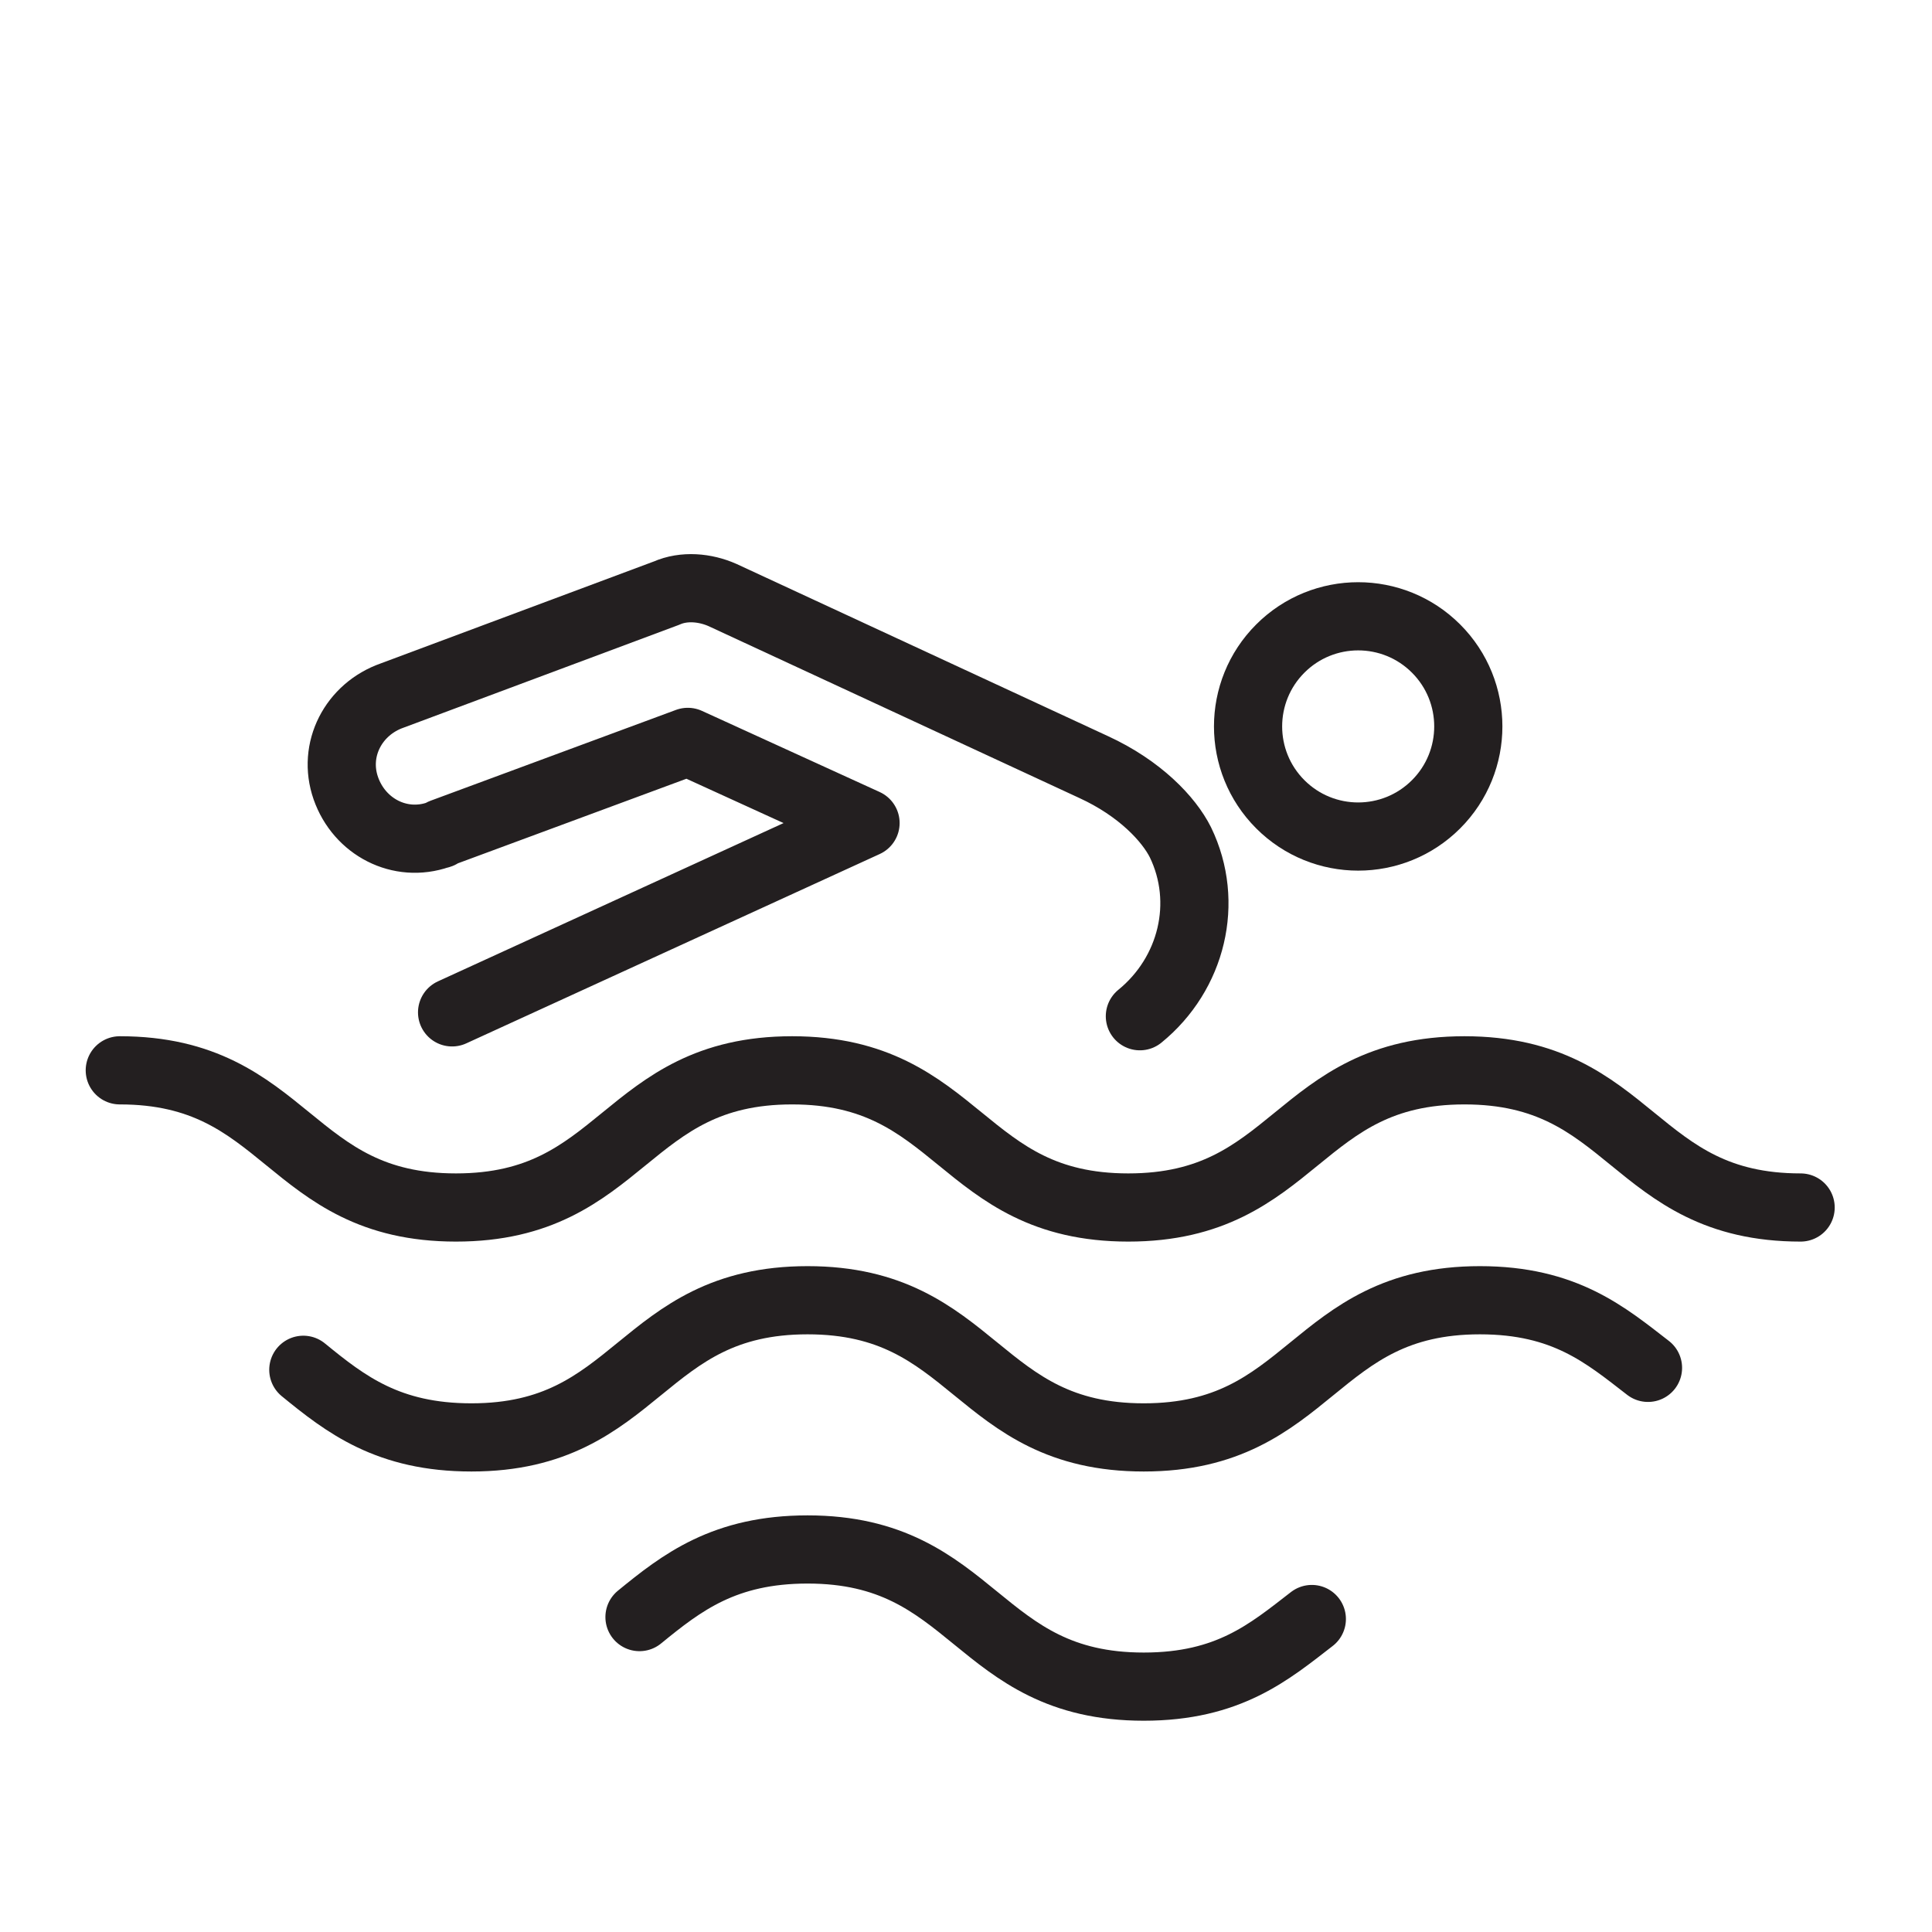
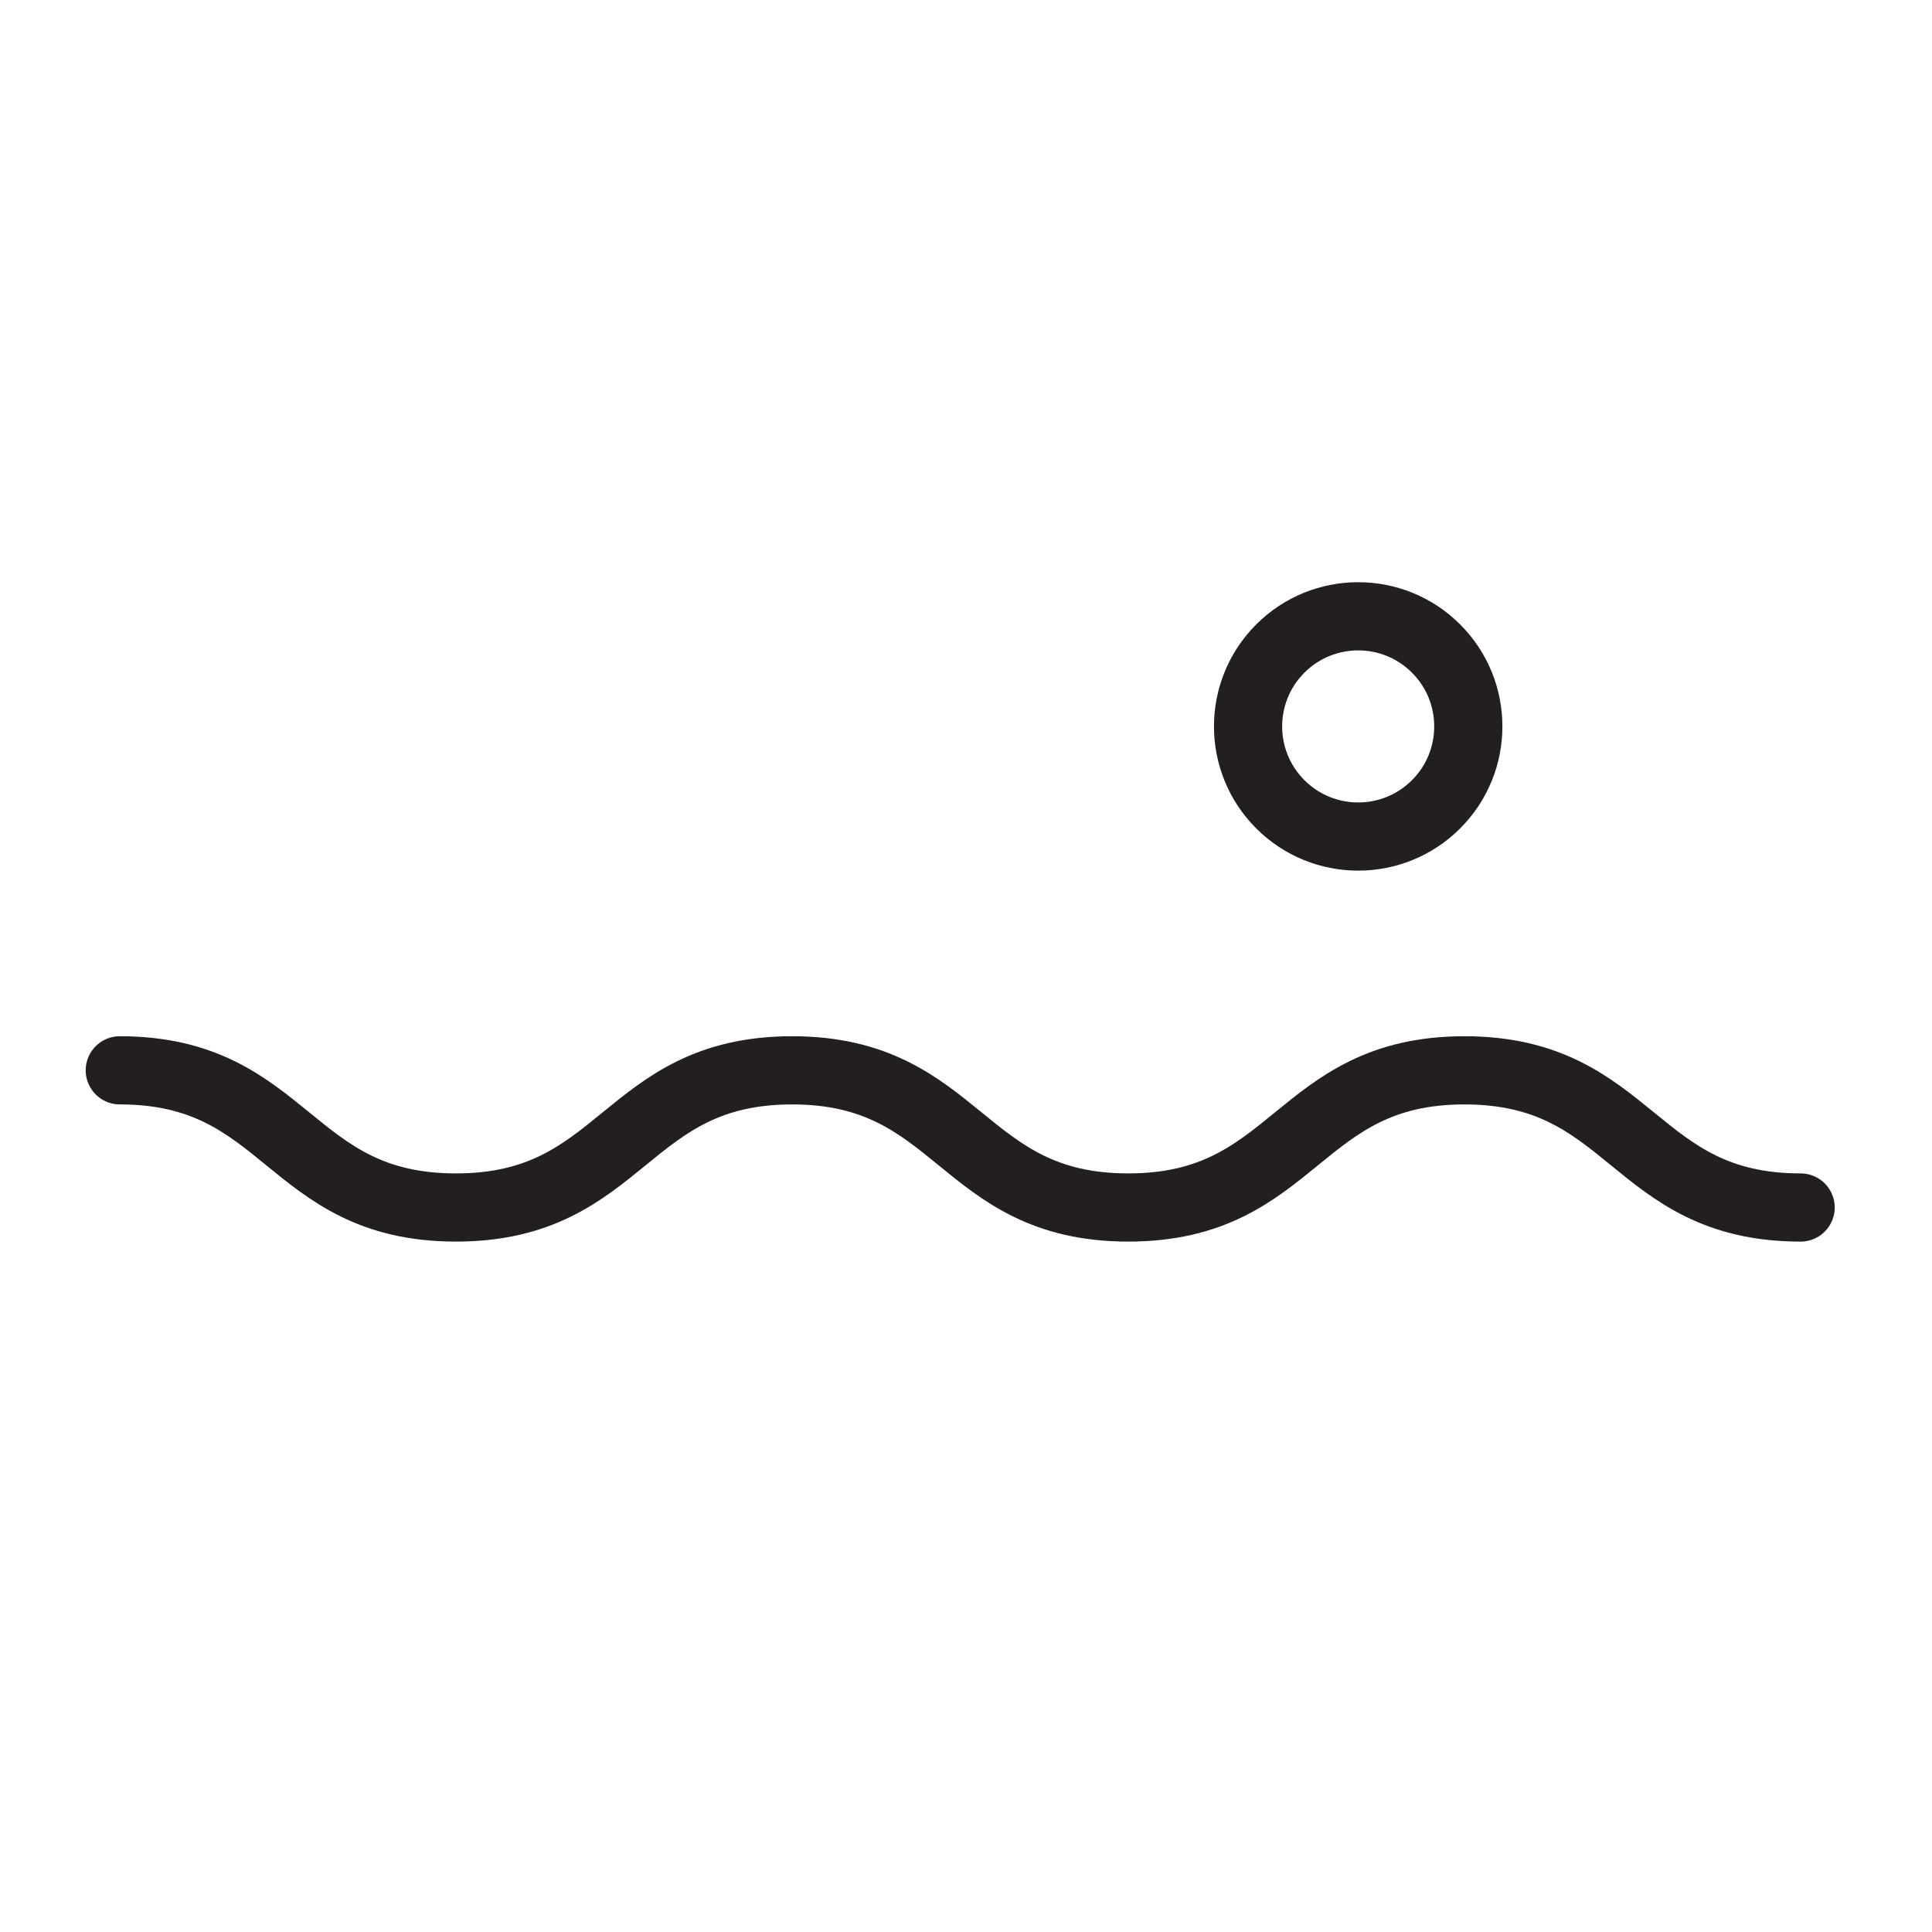
<svg xmlns="http://www.w3.org/2000/svg" version="1.1" viewBox="0 0 100 100">
  <g fill="none">
    <path stroke="#231F20" stroke-linecap="round" stroke-linejoin="round" stroke-width="3.529" d="M0,0c8.7,0 8.7,7.1 17.4,7.1c8.7,0 8.7,-7.1 17.4,-7.1c8.7,0 8.7,7.1 17.4,7.1c8.7,0 8.7,-7.1 17.4,-7.1c8.7,0 8.7,7.1 17.4,7.1" transform="translate(6.2, 55.4)" />
-     <path stroke="#231F20" stroke-linecap="round" stroke-linejoin="round" stroke-width="3.529" d="M0,3.6c2.2,1.8 4.4,3.5 8.7,3.5c8.7,0 8.7,-7.1 17.4,-7.1c8.7,0 8.7,7.1 17.4,7.1c8.7,0 8.7,-7.1 17.4,-7.1c4.4,0 6.5,1.8 8.7,3.5" transform="translate(15.7, 67.3)" />
-     <path stroke="#231F20" stroke-linecap="round" stroke-linejoin="round" stroke-width="3.529" d="M0,3.5c2.2,-1.8 4.4,-3.5 8.7,-3.5c8.7,0 8.7,7.1 17.4,7.1c4.4,0 6.5,-1.8 8.7,-3.5" transform="translate(33.1, 80.2)" />
-     <path stroke="#231F20" stroke-linecap="round" stroke-linejoin="round" stroke-width="3.529" d="M41.8,22.3c2.7,-2.2 3.6,-5.9 2.1,-9c-0.6,-1.2 -2.1,-2.8 -4.5,-3.9c-2.8,-1.3 -19.2,-8.9 -19.2,-8.9c-0.9,-0.4 -2,-0.5 -2.9,-0.1l-14.2,5.3c-2,0.7 -3.1,2.8 -2.4,4.8c0.7,2 2.8,3.1 4.8,2.4c0.1,0 0.2,-0.1 0.2,-0.1l12.7,-4.7l9.2,4.2l-21.4,9.8" transform="translate(17.2, 30.3)" />
    <path stroke="#231F20" stroke-linecap="round" stroke-linejoin="round" stroke-width="3.529" d="M10.287,2.226c2.226,2.226 2.226,5.835 0,8.061c-2.226,2.226 -5.835,2.226 -8.061,0c-2.226,-2.226 -2.226,-5.835 0,-8.061c2.226,-2.226 5.835,-2.226 8.061,0" transform="translate(64.043, 31.343)" />
    <path d="M0,0h100v100h-100Z" />
  </g>
</svg>